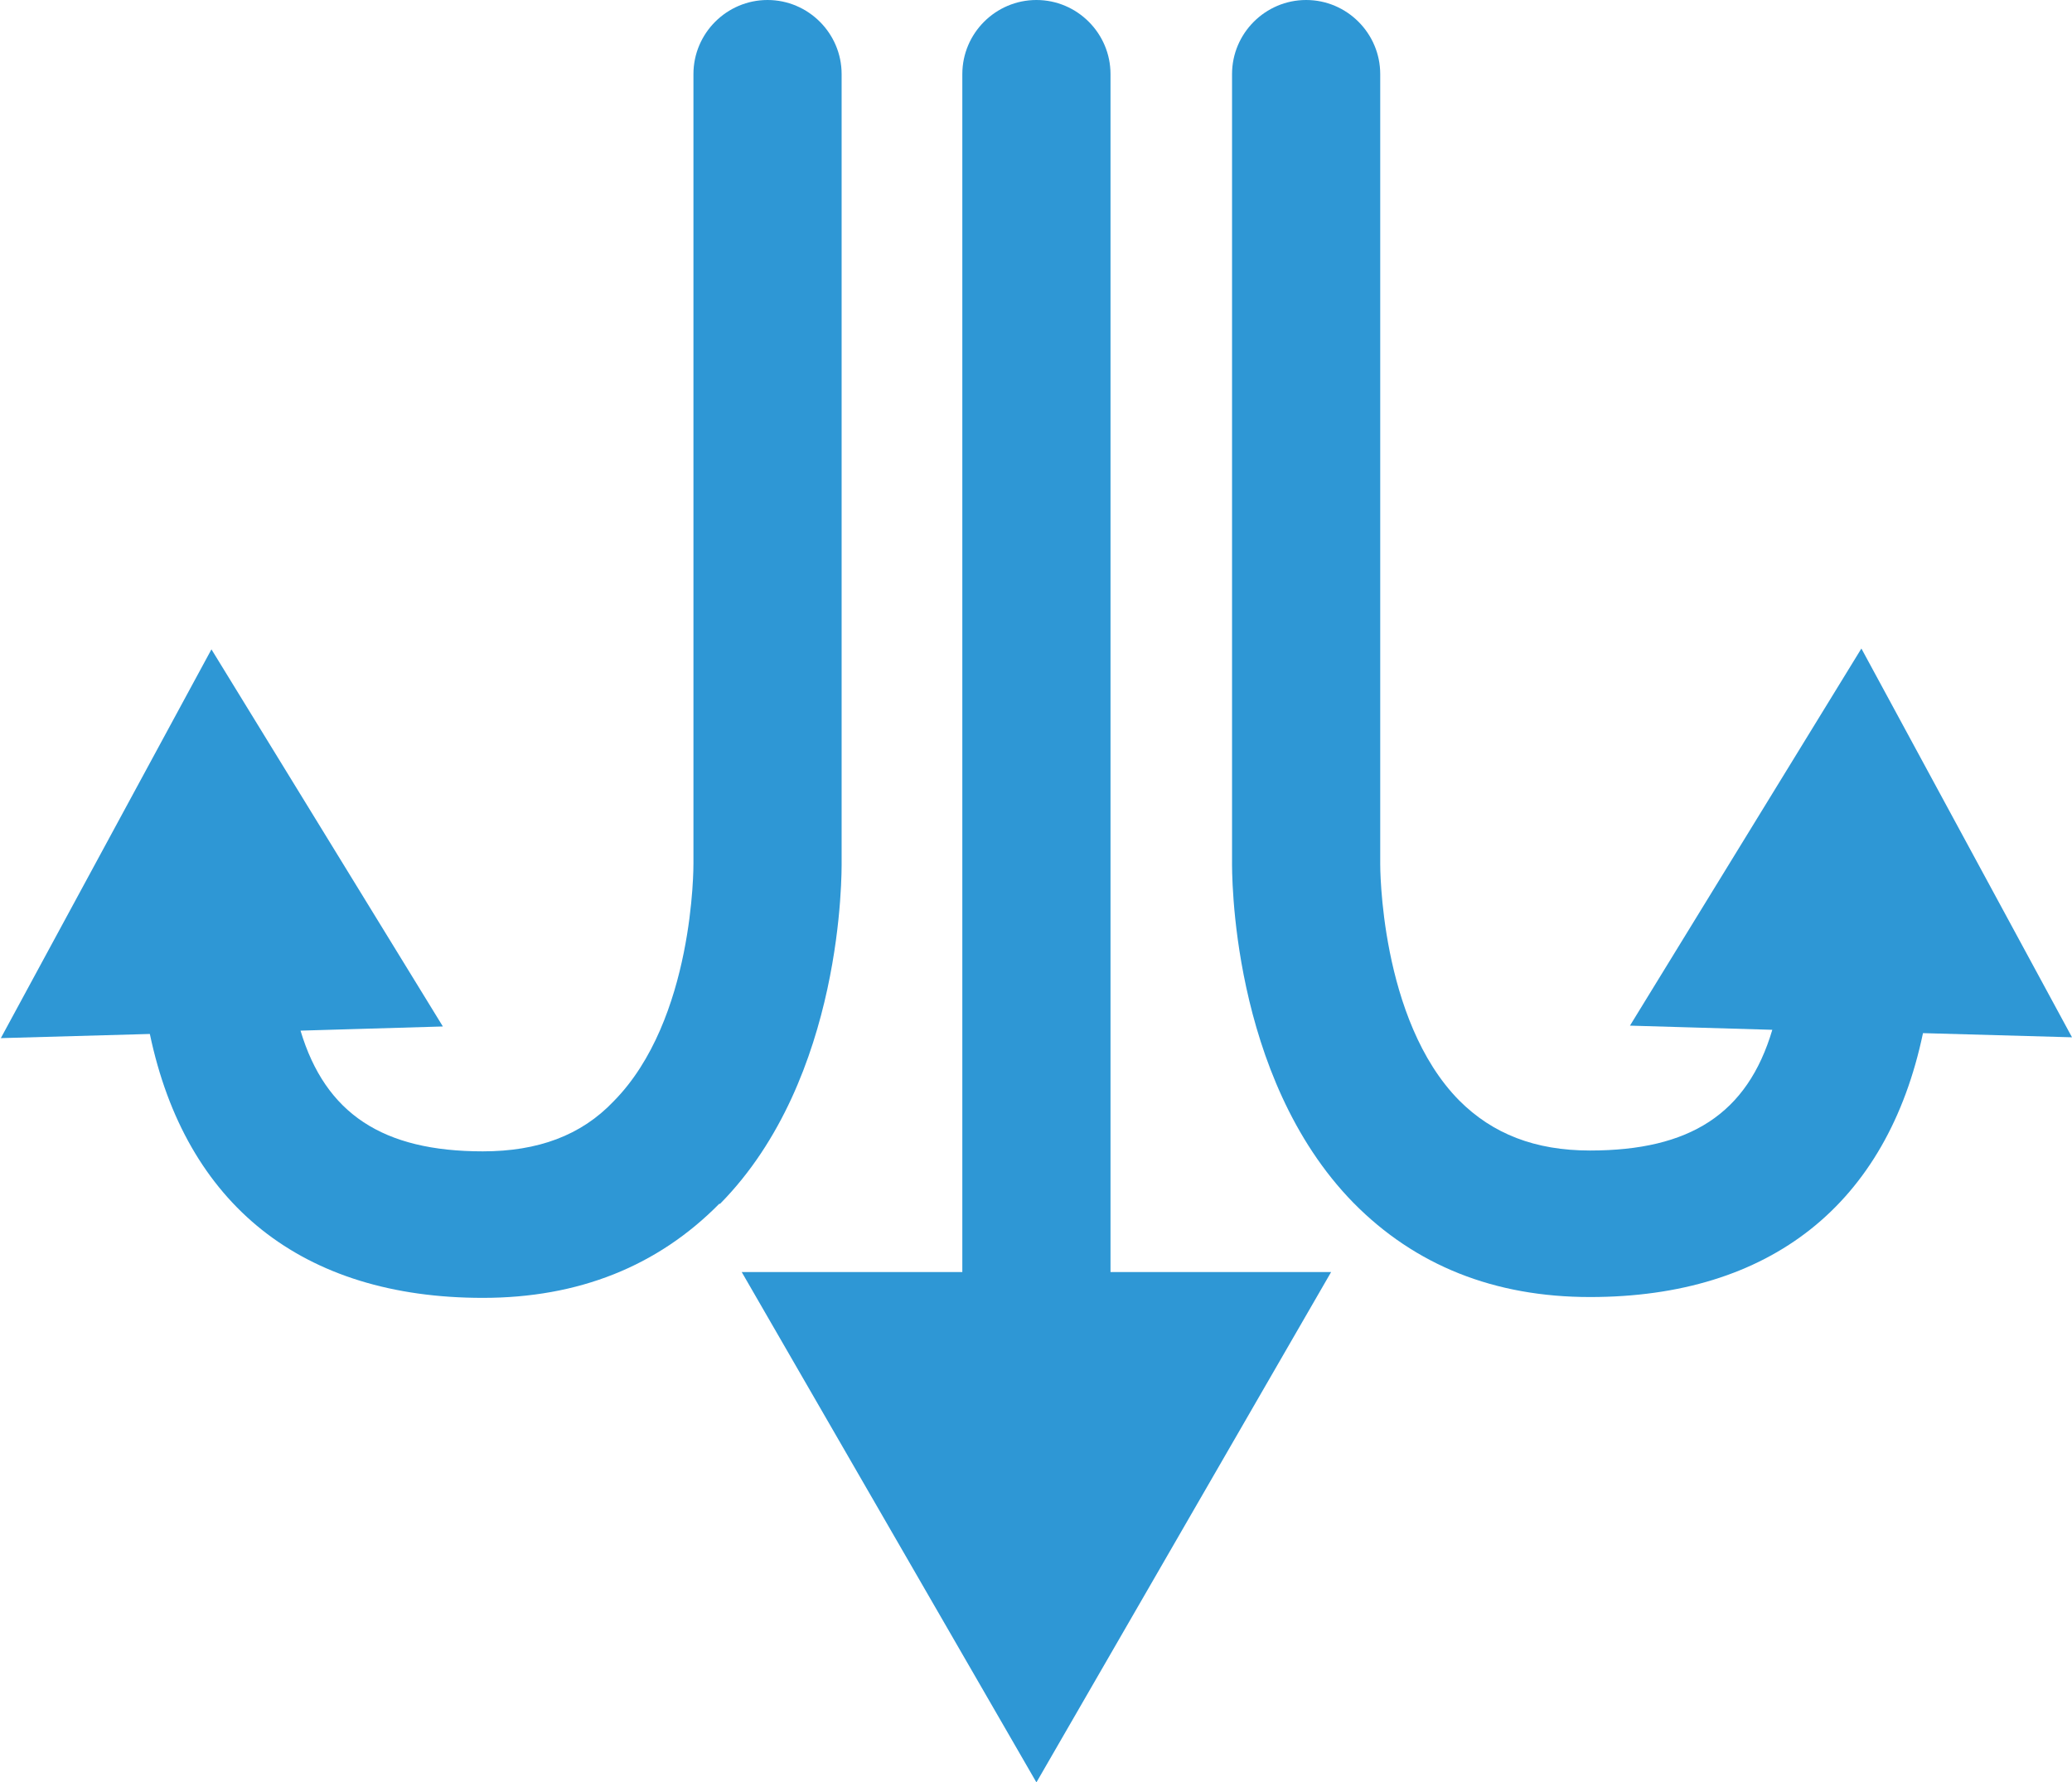
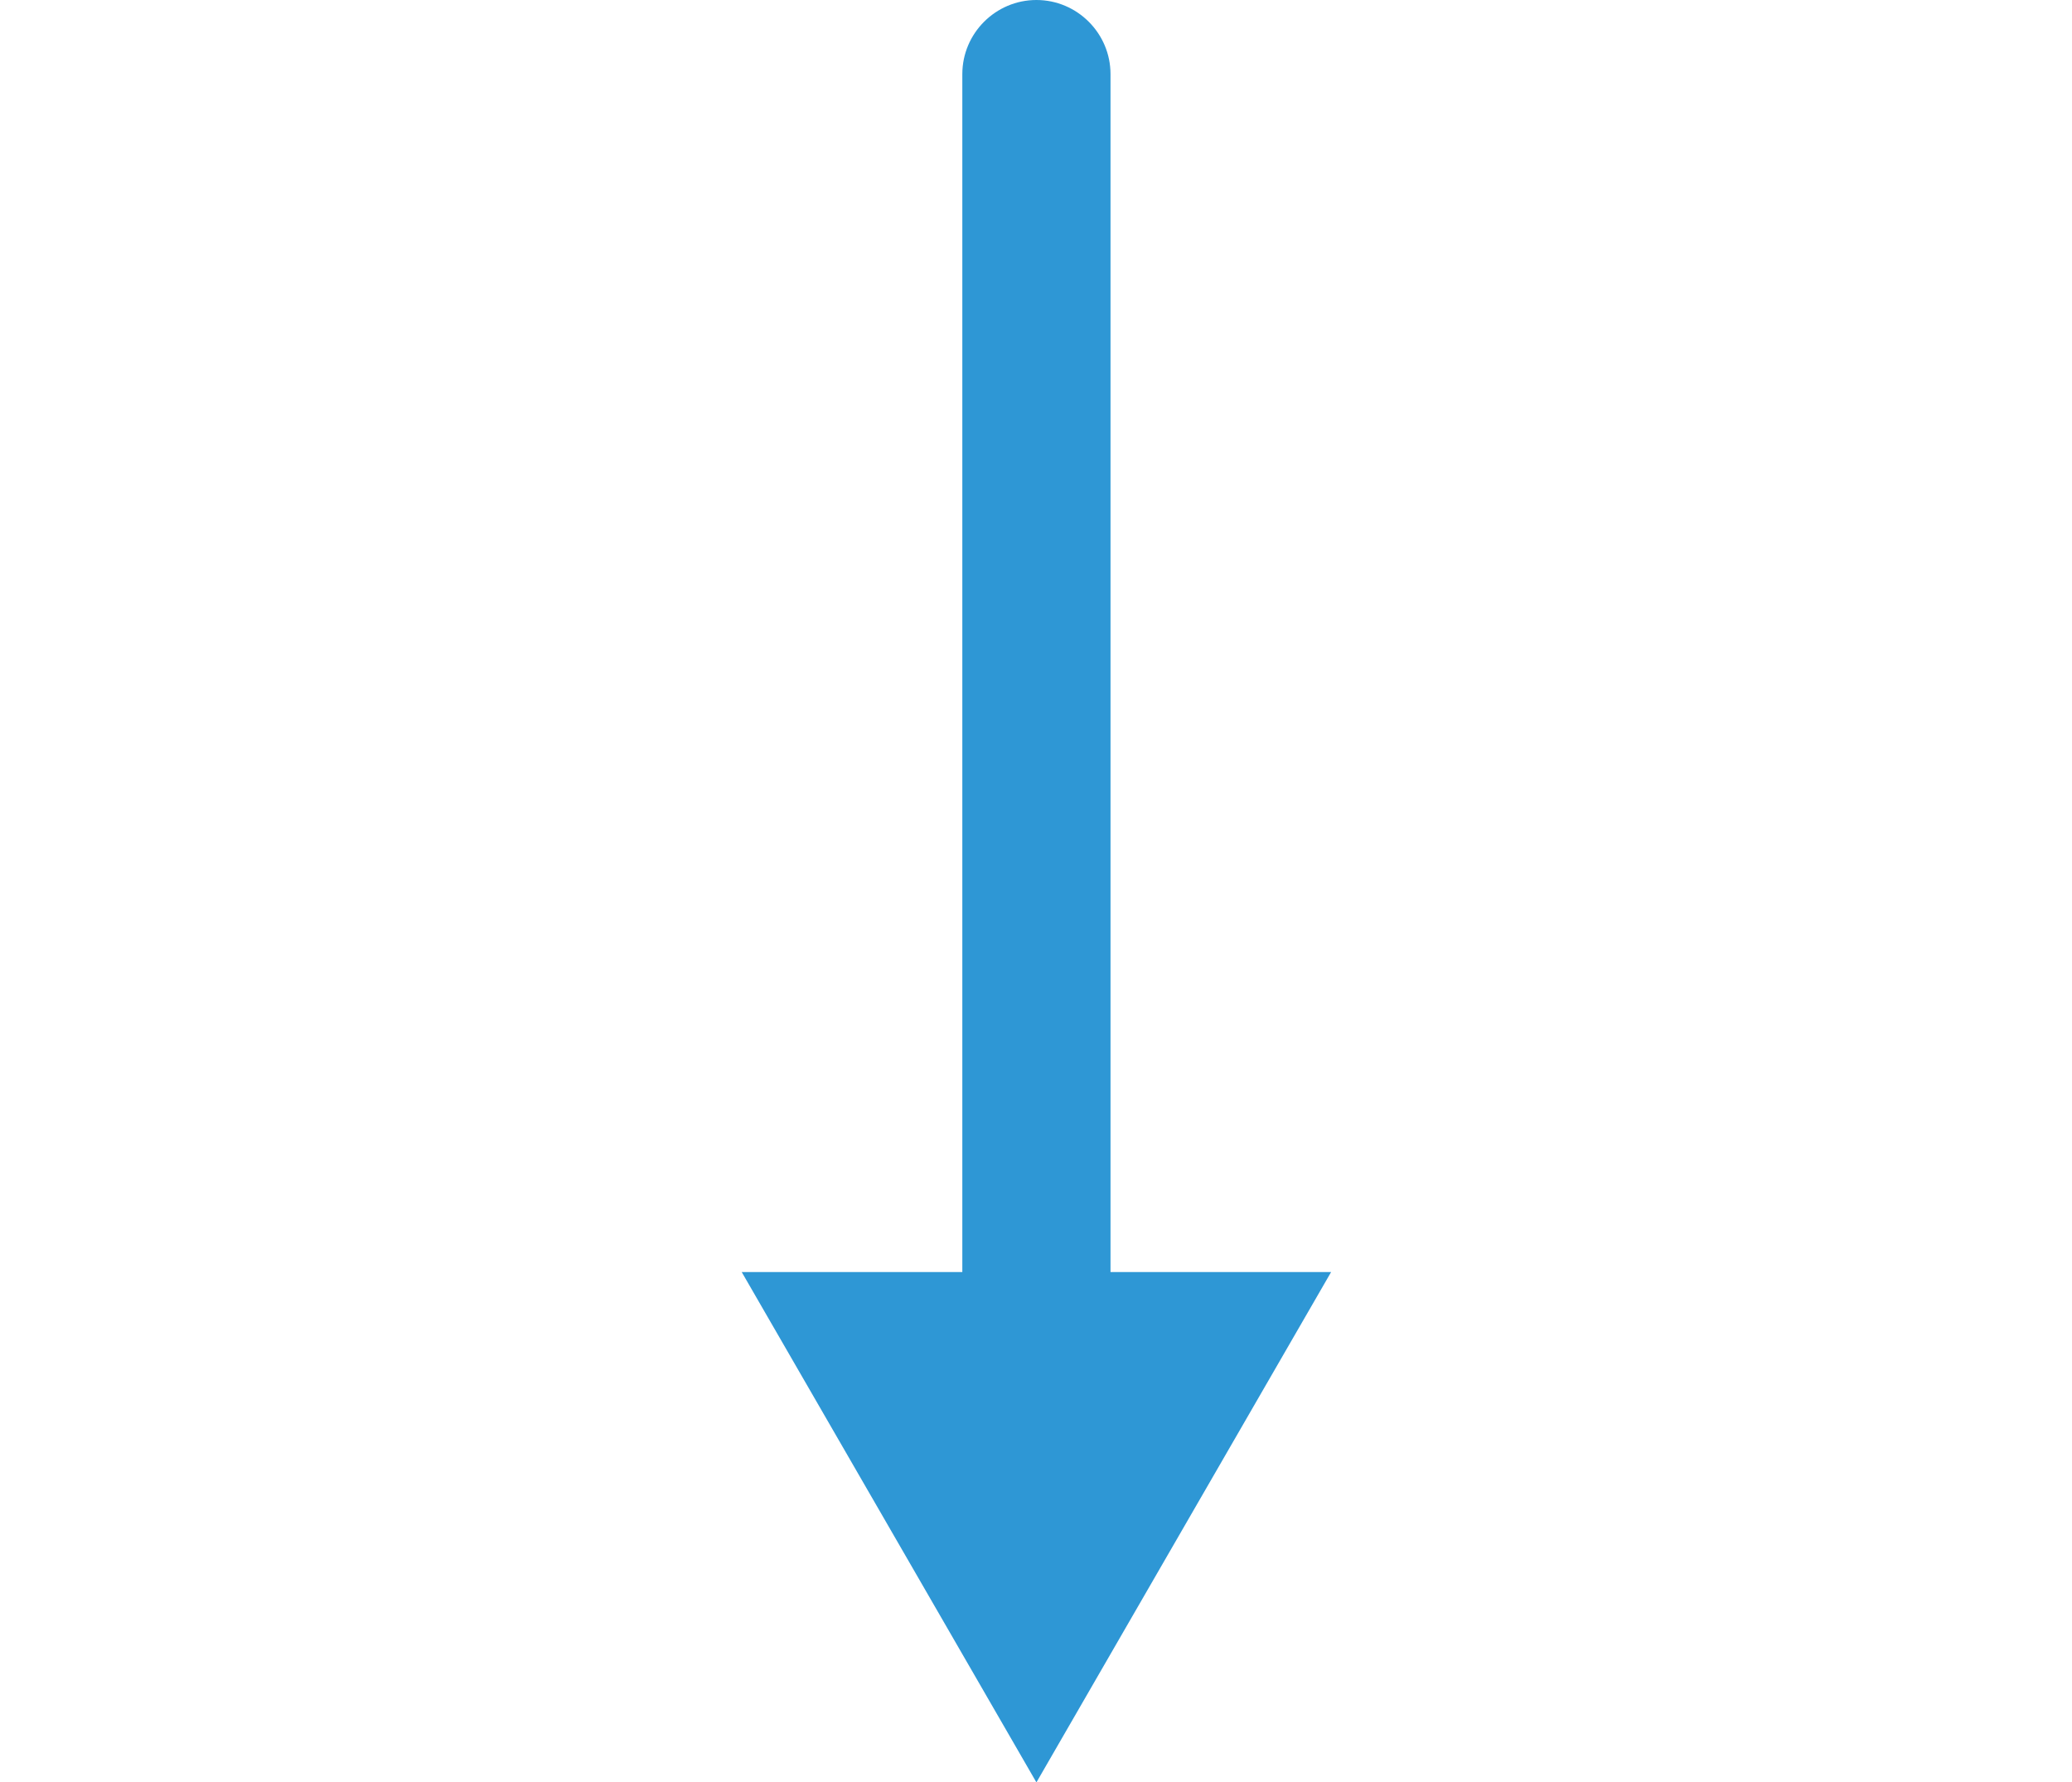
<svg xmlns="http://www.w3.org/2000/svg" id="_图层_2" data-name="图层 2" viewBox="0 0 24.89 21.41">
  <defs>
    <style>
      .cls-1 {
        fill: #2e97d5;
      }
    </style>
  </defs>
  <g id="_图层_1-2" data-name="图层 1">
    <g>
      <path class="cls-1" d="m15.99,15.28l-3.54,6.13-3.54-6.13h2.65V.89c0-.49.4-.89.89-.89s.89.4.89.89v14.39h2.65Z" />
-       <path class="cls-1" d="m24.89,12.46l-1.79-.05c-.43,2.05-1.83,3.17-4,3.17-1.15,0-2.1-.38-2.84-1.13-1.49-1.52-1.46-4.01-1.46-4.1V.89c0-.49.4-.89.89-.89s.89.4.89.89v9.49s-.01,1.87.95,2.84c.4.4.91.6,1.57.6,1.2,0,1.89-.44,2.19-1.45l-1.71-.05,2.78-4.53,2.53,4.67Z" />
-       <path class="cls-1" d="m8.64,14.46c-.74.75-1.69,1.13-2.84,1.13-2.17,0-3.57-1.12-4-3.17l-1.79.05,2.53-4.67,2.78,4.53-1.71.05c.3,1,.99,1.45,2.19,1.45.66,0,1.18-.19,1.57-.6.97-.98.96-2.83.96-2.86V.89c0-.49.4-.89.89-.89s.89.4.89.89v9.46c0,.11.03,2.6-1.46,4.11Z" />
    </g>
  </g>
</svg>